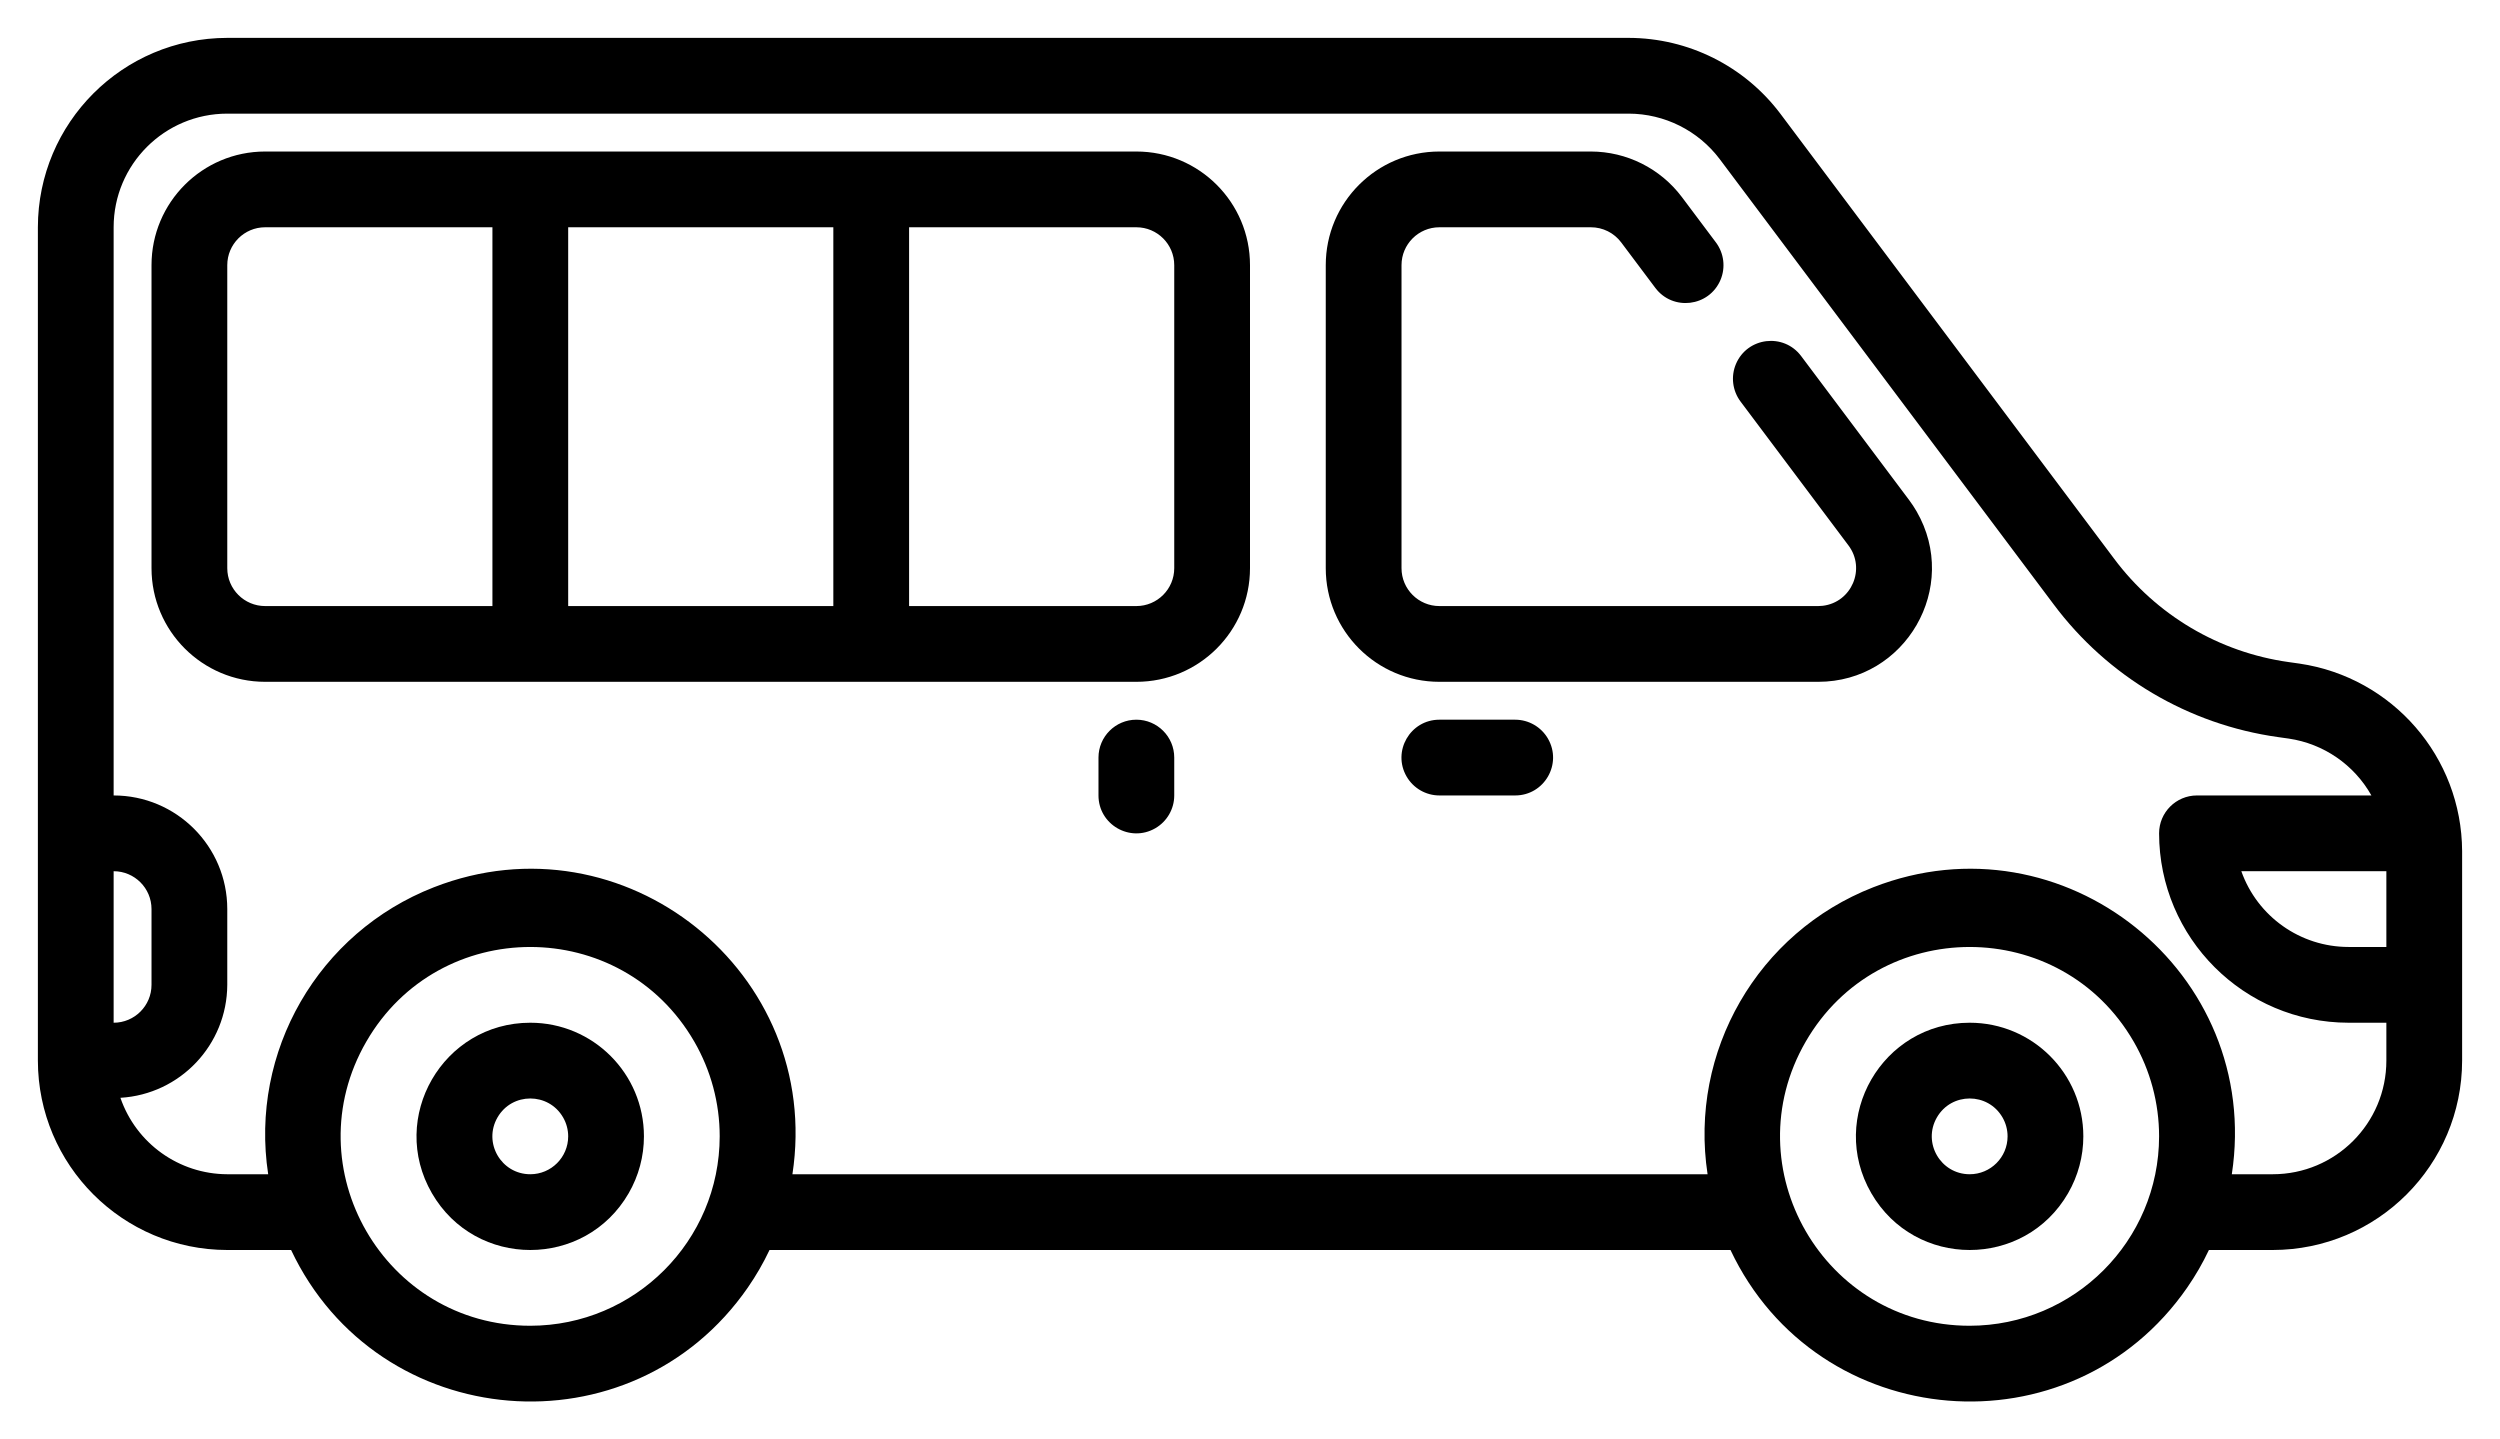
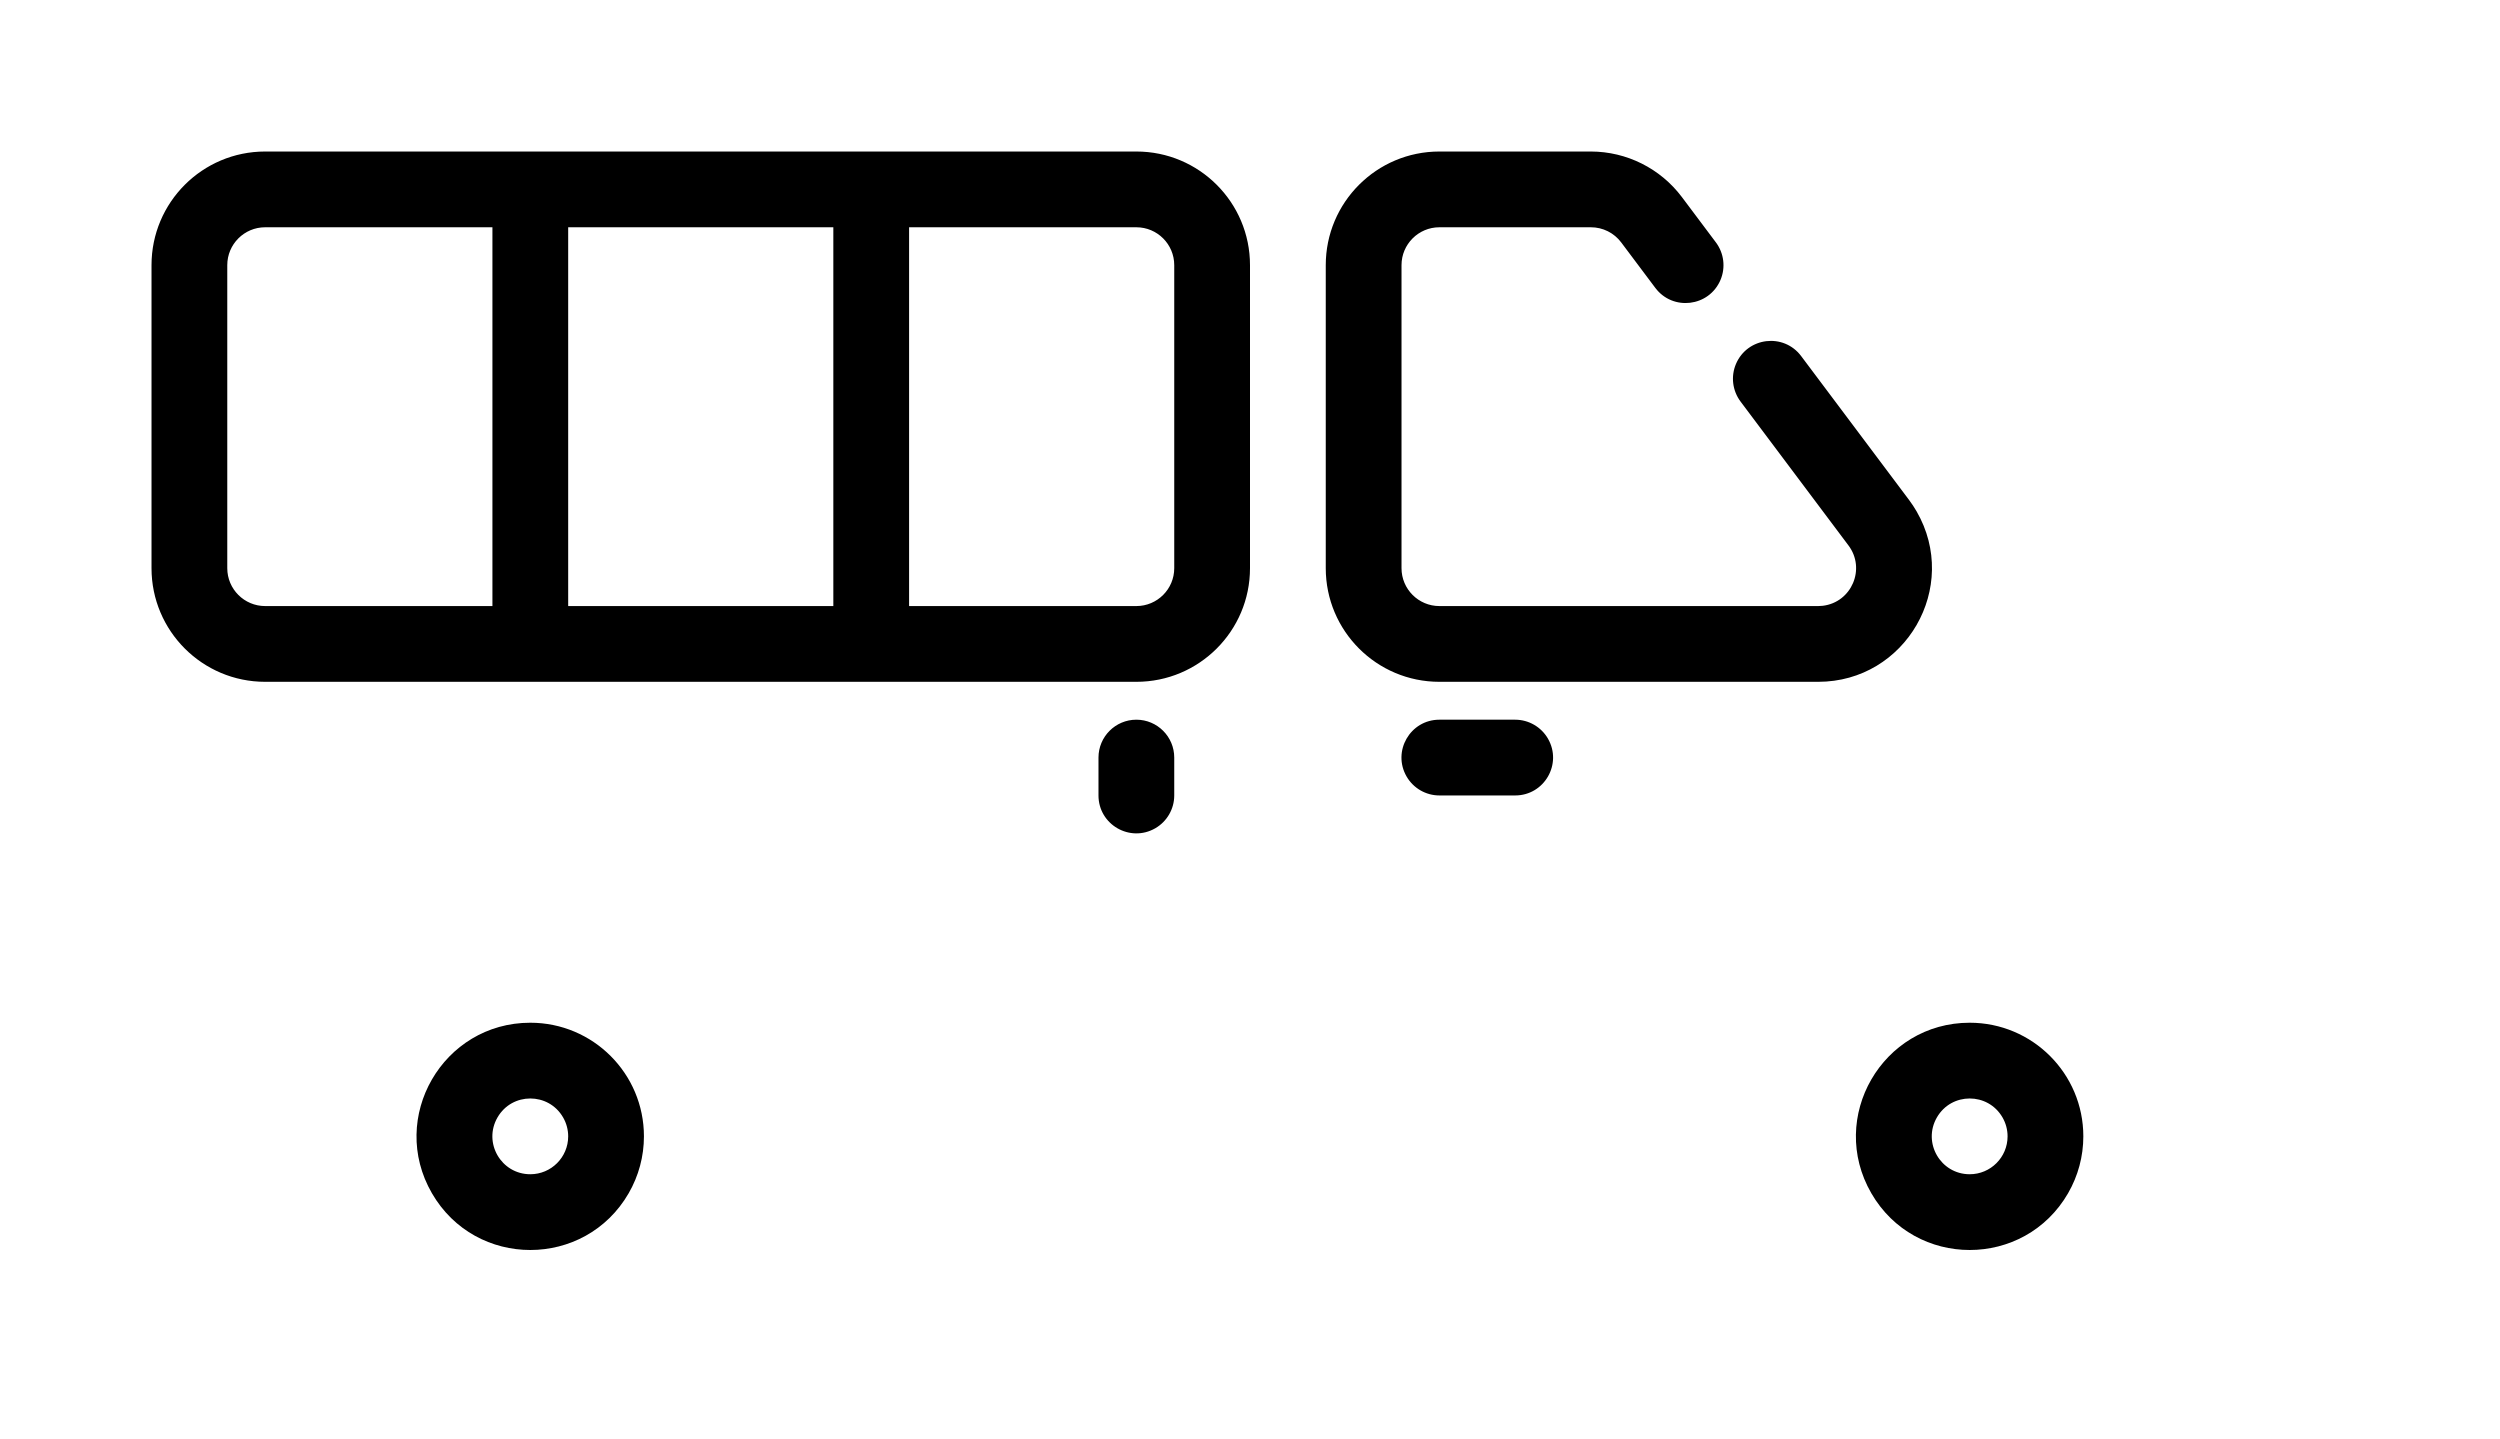
<svg xmlns="http://www.w3.org/2000/svg" viewBox="6464.5 4503.6 66 38">
-   <path fill="url(#tSvgGradient758d6eeabe)" fill-opacity="1" stroke="" stroke-opacity="1" stroke-width="1" fill-rule="evenodd" id="tSvg14f6a910caa" d="M 6525.206 4521.119 C 6525.064 4521.099 6525.011 4521.092 6524.922 4521.079 C 6523.082 4520.821 6521.423 4519.838 6520.312 4518.349 C 6515.906 4512.475 6514.254 4510.272 6511.5 4506.6 C 6510.553 4505.344 6509.073 4504.604 6507.5 4504.6 C 6489 4504.6 6482.062 4504.6 6470.5 4504.6 C 6467.74 4504.603 6465.503 4506.84 6465.5 4509.6 C 6465.5 4509.6 6465.5 4524.038 6465.5 4531.6 C 6465.503 4534.36 6467.74 4536.597 6470.5 4536.6 C 6471.342 4536.6 6471.658 4536.6 6472.185 4536.6 C 6474.483 4541.461 6481.182 4542.012 6484.243 4537.591 C 6484.46 4537.277 6484.652 4536.946 6484.815 4536.6 C 6497.5 4536.6 6502.257 4536.6 6510.185 4536.6 C 6512.483 4541.461 6519.182 4542.012 6522.243 4537.591 C 6522.46 4537.277 6522.652 4536.946 6522.815 4536.6 C 6523.658 4536.6 6523.973 4536.6 6524.5 4536.6 C 6527.26 4536.597 6529.497 4534.36 6529.5 4531.6 C 6529.5 4528.835 6529.5 4527.798 6529.5 4526.069 C 6529.489 4523.585 6527.664 4521.481 6525.206 4521.119 C 6525.206 4521.119 6525.206 4521.119 6525.206 4521.119 M 6527.5 4528.6 C 6527 4528.6 6526.812 4528.6 6526.5 4528.6 C 6525.229 4528.599 6524.096 4527.798 6523.671 4526.6 C 6525.586 4526.6 6526.303 4526.6 6527.5 4526.6 C 6527.5 4527.6 6527.5 4527.975 6527.5 4528.6 M 6467.5 4526.6 C 6468.052 4526.6 6468.5 4527.048 6468.5 4527.6 C 6468.5 4528.6 6468.5 4528.975 6468.5 4529.6 C 6468.5 4530.152 6468.052 4530.6 6467.5 4530.6 C 6467.5 4528.6 6467.5 4527.85 6467.5 4526.6 M 6478.5 4538.6 C 6474.651 4538.6 6472.245 4534.433 6474.17 4531.1 C 6476.094 4527.767 6480.906 4527.767 6482.83 4531.1 C 6483.269 4531.86 6483.5 4532.722 6483.5 4533.6 C 6483.497 4536.36 6481.26 4538.597 6478.5 4538.6 C 6478.5 4538.6 6478.5 4538.6 6478.5 4538.6 M 6516.5 4538.6 C 6512.651 4538.6 6510.245 4534.433 6512.17 4531.1 C 6514.094 4527.767 6518.906 4527.767 6520.83 4531.1 C 6521.269 4531.86 6521.5 4532.722 6521.5 4533.6 C 6521.497 4536.36 6519.26 4538.597 6516.5 4538.6 C 6516.5 4538.6 6516.5 4538.6 6516.5 4538.6 M 6524.5 4534.6 C 6523.96 4534.6 6523.757 4534.6 6523.42 4534.6 C 6524.232 4529.273 6518.973 4525.064 6513.954 4527.024 C 6510.903 4528.215 6509.086 4531.363 6509.58 4534.6 C 6497.5 4534.6 6492.97 4534.6 6485.42 4534.6 C 6486.232 4529.273 6480.973 4525.064 6475.954 4527.024 C 6472.903 4528.215 6471.086 4531.363 6471.58 4534.6 C 6471.04 4534.6 6470.837 4534.6 6470.5 4534.6 C 6469.226 4534.596 6468.094 4533.787 6467.679 4532.582 C 6469.259 4532.488 6470.493 4531.183 6470.5 4529.6 C 6470.5 4528.6 6470.5 4528.225 6470.5 4527.6 C 6470.5 4525.943 6469.157 4524.6 6467.5 4524.6 C 6467.5 4522.6 6467.5 4514.288 6467.5 4509.6 C 6467.5 4507.943 6468.843 4506.6 6470.5 4506.6 C 6489 4506.6 6495.938 4506.6 6507.5 4506.6 C 6508.444 4506.603 6509.332 4507.047 6509.9 4507.8 C 6514.306 4513.675 6515.958 4515.878 6518.712 4519.549 C 6520.14 4521.464 6522.275 4522.728 6524.64 4523.059 C 6524.782 4523.079 6524.835 4523.087 6524.924 4523.099 C 6525.844 4523.235 6526.649 4523.789 6527.105 4524.6 C 6524.802 4524.6 6523.939 4524.6 6522.5 4524.6 C 6521.948 4524.6 6521.5 4525.048 6521.5 4525.6 C 6521.503 4528.36 6523.74 4530.597 6526.5 4530.6 C 6527 4530.6 6527.188 4530.6 6527.5 4530.6 C 6527.5 4531.1 6527.5 4531.288 6527.5 4531.6 C 6527.5 4533.257 6526.157 4534.6 6524.5 4534.6" data-original="#000000" class="" />
  <path fill="url(#tSvgGradient154ec6f14d2)" fill-opacity="1" stroke="" stroke-opacity="1" stroke-width="1" fill-rule="evenodd" id="tSvg14948d75d0a" d="M 6512.05 4513 C 6511.588 4512.384 6510.633 4512.499 6510.33 4513.207 C 6510.19 4513.536 6510.236 4513.914 6510.45 4514.2 C 6511.875 4516.1 6512.409 4516.813 6513.3 4518 C 6513.762 4518.616 6513.384 4519.501 6512.62 4519.593 C 6512.58 4519.598 6512.54 4519.6 6512.5 4519.6 C 6507.5 4519.6 6505.625 4519.6 6502.5 4519.6 C 6501.948 4519.6 6501.5 4519.152 6501.5 4518.6 C 6501.5 4514.6 6501.5 4513.1 6501.5 4510.6 C 6501.5 4510.048 6501.948 4509.6 6502.5 4509.6 C 6504.5 4509.6 6505.25 4509.6 6506.5 4509.6 C 6506.815 4509.6 6507.111 4509.748 6507.3 4510 C 6507.75 4510.6 6507.919 4510.825 6508.2 4511.2 C 6508.662 4511.816 6509.617 4511.701 6509.92 4510.993 C 6510.06 4510.664 6510.014 4510.286 6509.8 4510 C 6509.35 4509.4 6509.181 4509.175 6508.9 4508.8 C 6508.332 4508.046 6507.444 4507.602 6506.5 4507.6 C 6504.5 4507.6 6503.75 4507.6 6502.5 4507.6 C 6500.843 4507.6 6499.5 4508.943 6499.5 4510.6 C 6499.5 4514.6 6499.5 4516.1 6499.5 4518.6 C 6499.5 4520.257 6500.843 4521.6 6502.5 4521.6 C 6507.5 4521.6 6509.375 4521.6 6512.5 4521.6 C 6514.809 4521.6 6516.253 4519.1 6515.098 4517.1 C 6515.038 4516.996 6514.972 4516.896 6514.9 4516.8 C 6513.475 4514.9 6512.941 4514.188 6512.05 4513 M 6494.5 4507.6 C 6483 4507.6 6478.688 4507.6 6471.5 4507.6 C 6469.843 4507.6 6468.5 4508.943 6468.5 4510.6 C 6468.5 4513.6 6468.5 4516.1 6468.5 4518.6 C 6468.5 4520.257 6469.843 4521.6 6471.5 4521.6 C 6483 4521.6 6487.312 4521.6 6494.5 4521.6 C 6496.157 4521.6 6497.5 4520.257 6497.5 4518.6 C 6497.5 4514.6 6497.5 4513.1 6497.5 4510.6 C 6497.5 4508.943 6496.157 4507.6 6494.5 4507.6 C 6494.5 4507.6 6494.5 4507.6 6494.5 4507.6 M 6470.5 4518.6 C 6470.5 4514.6 6470.5 4513.1 6470.5 4510.6 C 6470.5 4510.048 6470.948 4509.6 6471.5 4509.6 C 6474.5 4509.6 6475.625 4509.6 6477.5 4509.6 C 6477.5 4514.6 6477.5 4516.475 6477.5 4519.6 C 6474.5 4519.6 6473.375 4519.6 6471.5 4519.6 C 6470.948 4519.6 6470.5 4519.152 6470.5 4518.6 C 6470.5 4518.6 6470.5 4518.6 6470.5 4518.6 M 6479.5 4509.6 C 6483 4509.6 6484.312 4509.6 6486.5 4509.6 C 6486.5 4514.6 6486.5 4516.475 6486.5 4519.6 C 6483 4519.6 6481.688 4519.6 6479.5 4519.6 C 6479.5 4514.6 6479.5 4512.725 6479.5 4509.6 M 6495.5 4518.6 C 6495.5 4519.152 6495.052 4519.6 6494.5 4519.6 C 6491.5 4519.6 6490.375 4519.6 6488.5 4519.6 C 6488.5 4514.6 6488.5 4512.725 6488.5 4509.6 C 6491.5 4509.6 6492.625 4509.6 6494.5 4509.6 C 6495.052 4509.6 6495.5 4510.048 6495.5 4510.6 C 6495.5 4514.6 6495.5 4516.1 6495.5 4518.6 M 6516.5 4530.6 C 6514.191 4530.6 6512.747 4533.1 6513.902 4535.1 C 6515.057 4537.1 6517.943 4537.1 6519.098 4535.1 C 6519.361 4534.644 6519.5 4534.127 6519.5 4533.6 C 6519.5 4531.943 6518.157 4530.6 6516.5 4530.6 C 6516.5 4530.6 6516.5 4530.6 6516.5 4530.6 M 6516.5 4534.6 C 6515.73 4534.6 6515.249 4533.767 6515.634 4533.1 C 6516.019 4532.433 6516.981 4532.433 6517.366 4533.1 C 6517.454 4533.252 6517.5 4533.425 6517.5 4533.6 C 6517.5 4534.152 6517.052 4534.6 6516.5 4534.6 C 6516.5 4534.6 6516.5 4534.6 6516.5 4534.6 M 6478.5 4530.6 C 6476.191 4530.6 6474.747 4533.1 6475.902 4535.1 C 6477.057 4537.1 6479.943 4537.1 6481.098 4535.1 C 6481.361 4534.644 6481.5 4534.127 6481.5 4533.6 C 6481.5 4531.943 6480.157 4530.6 6478.5 4530.6 C 6478.5 4530.6 6478.5 4530.6 6478.5 4530.6 M 6478.5 4534.6 C 6477.73 4534.6 6477.249 4533.767 6477.634 4533.1 C 6478.019 4532.433 6478.981 4532.433 6479.366 4533.1 C 6479.454 4533.252 6479.5 4533.425 6479.5 4533.6 C 6479.5 4534.152 6479.052 4534.6 6478.5 4534.6 C 6478.5 4534.6 6478.5 4534.6 6478.5 4534.6 M 6504.5 4522.6 C 6503.5 4522.6 6503.125 4522.6 6502.5 4522.6 C 6501.73 4522.6 6501.249 4523.433 6501.634 4524.1 C 6501.813 4524.409 6502.143 4524.6 6502.5 4524.6 C 6503.5 4524.6 6503.875 4524.6 6504.5 4524.6 C 6505.27 4524.6 6505.751 4523.767 6505.366 4523.1 C 6505.187 4522.791 6504.857 4522.6 6504.5 4522.6 C 6504.5 4522.6 6504.5 4522.6 6504.5 4522.6 M 6494.5 4522.6 C 6493.948 4522.6 6493.5 4523.048 6493.5 4523.6 C 6493.5 4524.1 6493.5 4524.288 6493.5 4524.6 C 6493.5 4525.37 6494.333 4525.851 6495 4525.466 C 6495.309 4525.287 6495.5 4524.957 6495.5 4524.6 C 6495.5 4524.1 6495.5 4523.913 6495.5 4523.6 C 6495.5 4523.048 6495.052 4522.6 6494.5 4522.6" data-original="#000000" class="" />
  <defs>
    <linearGradient id="tSvgGradient758d6eeabe" x1="0" x2="1" y1="0.5" y2="0.5" gradientTransform="">
      <stop offset="0" stop-color="hsl(37.116,68.97%,54.51%)" stop-opacity="1" />
      <stop offset="0.49" stop-color="hsl(42.516,83.74%,75.88%)" stop-opacity="1" />
      <stop offset="1" stop-color="hsl(37.116,68.97%,54.51%)" stop-opacity="1" />
    </linearGradient>
    <linearGradient id="tSvgGradient154ec6f14d2" x1="0" x2="1" y1="0.5" y2="0.5" gradientTransform="">
      <stop offset="0" stop-color="hsl(37.116,68.97%,54.51%)" stop-opacity="1" />
      <stop offset="0.49" stop-color="hsl(42.516,83.74%,75.88%)" stop-opacity="1" />
      <stop offset="1" stop-color="hsl(37.116,68.97%,54.51%)" stop-opacity="1" />
    </linearGradient>
  </defs>
</svg>